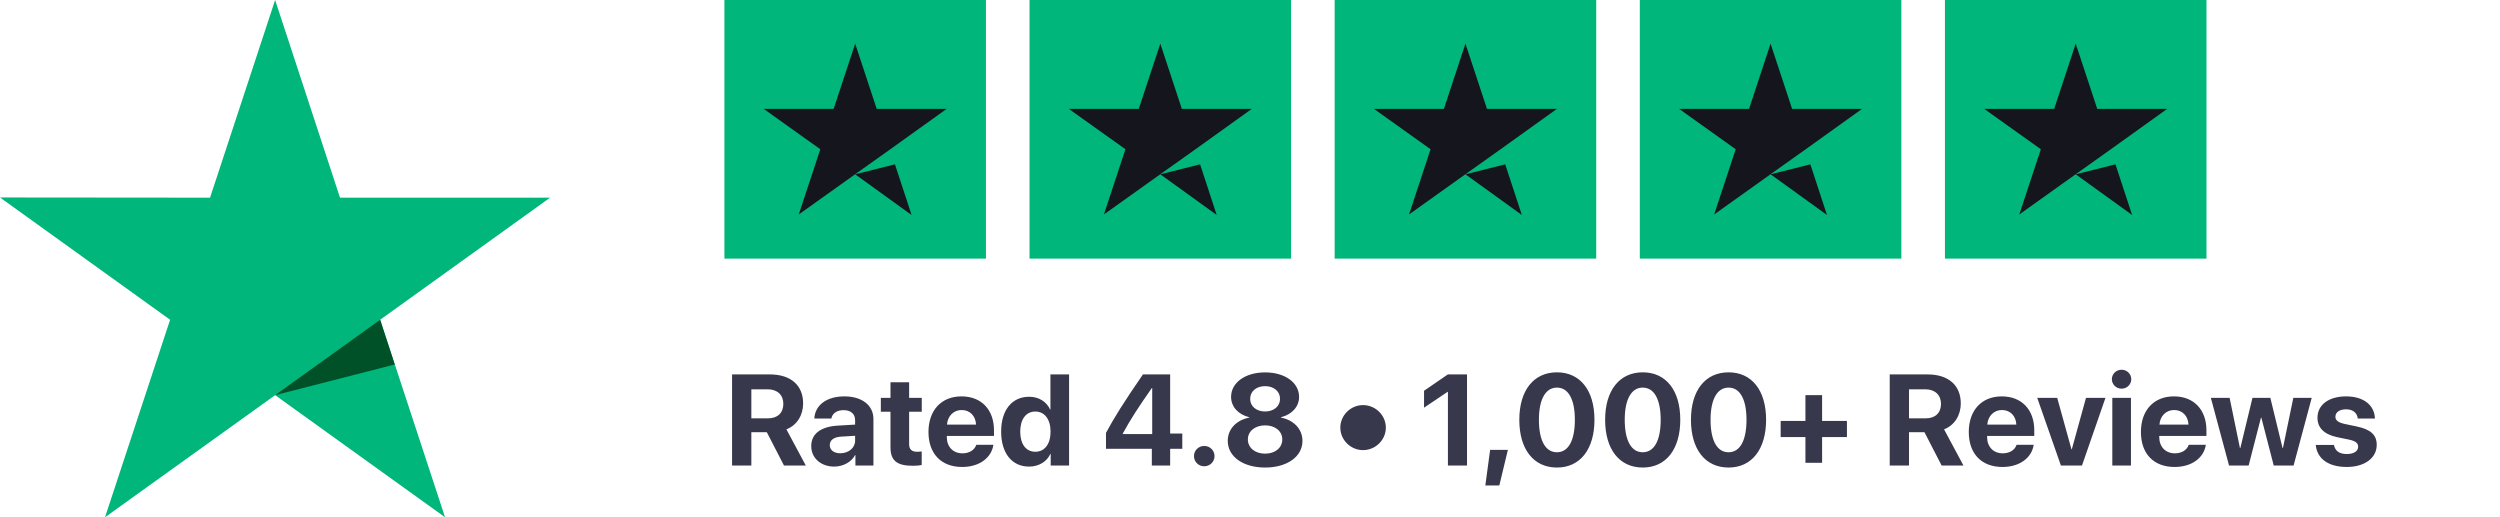
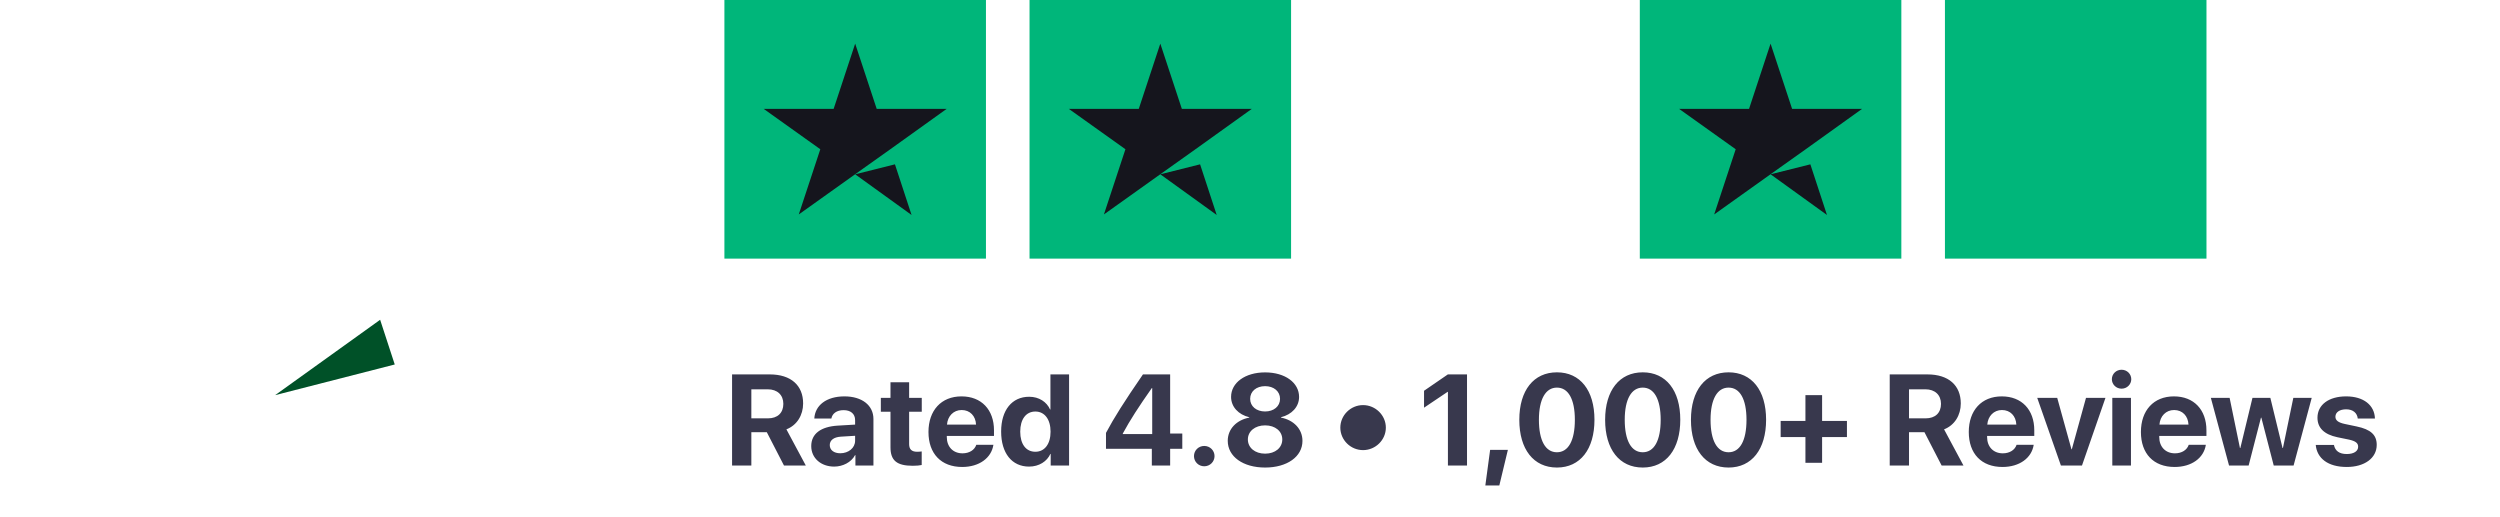
<svg xmlns="http://www.w3.org/2000/svg" width="232" height="48" viewBox="0 0 232 48" fill="none">
-   <path d="M51.045 18.344H31.552L25.532 0L19.492 18.344L0 18.326L15.786 29.674L9.746 48L25.532 36.67L41.298 48L35.278 29.674L51.045 18.344Z" fill="#00B67A" />
  <path d="M36.632 33.824L35.277 29.675L25.531 36.67L36.632 33.824Z" fill="#005128" />
  <path d="M91.496 0H67.225V24H91.496V0Z" fill="#00B67A" />
-   <path d="M79.36 16.175L83.051 15.25L84.593 19.95L79.36 16.175ZM87.855 10.1H81.357L79.36 4.05L77.363 10.1H70.865L76.124 13.85L74.126 19.9L79.385 16.15L82.621 13.85L87.855 10.1Z" fill="#15151D" />
+   <path d="M79.36 16.175L83.051 15.25L84.593 19.95L79.36 16.175ZM87.855 10.1H81.357L79.36 4.05L77.363 10.1H70.865L76.124 13.85L74.126 19.9L79.385 16.15L82.621 13.85Z" fill="#15151D" />
  <path d="M119.812 0H95.541V24H119.812V0Z" fill="#00B67A" />
  <path d="M107.677 16.175L111.368 15.25L112.91 19.95L107.677 16.175ZM116.171 10.1H109.674L107.677 4.05L105.679 10.1H99.182L104.44 13.85L102.443 19.9L107.702 16.15L110.938 13.85L116.171 10.1Z" fill="#15151D" />
-   <path d="M148.129 0H123.857V24H148.129V0Z" fill="#00B67A" />
-   <path d="M135.993 16.175L139.684 15.25L141.226 19.95L135.993 16.175ZM144.488 10.1H137.99L135.993 4.05L133.995 10.1H127.498L132.757 13.85L130.759 19.9L136.018 16.15L139.254 13.85L144.488 10.1Z" fill="#15151D" />
  <path d="M176.445 0H152.174V24H176.445V0Z" fill="#00B67A" />
  <path d="M164.309 16.175L168.001 15.25L169.543 19.95L164.309 16.175ZM172.804 10.1H166.306L164.309 4.05L162.312 10.1H155.814L161.073 13.85L159.076 19.9L164.334 16.15L167.571 13.85L172.804 10.1Z" fill="#15151D" />
  <path d="M204.761 0H180.49V24H204.761V0Z" fill="#00B67A" />
-   <path d="M192.626 16.175L196.317 15.25L197.859 19.95L192.626 16.175ZM201.121 10.1H194.623L192.626 4.05L190.628 10.1H184.131L189.39 13.85L187.392 19.9L192.651 16.15L195.887 13.85L201.121 10.1Z" fill="#15151D" />
  <path d="M69.725 36.128H71.248C72.136 36.128 72.694 36.655 72.694 37.476C72.694 38.313 72.166 38.823 71.266 38.823H69.725V36.128ZM69.725 40.107H71.159L72.753 43.2H74.779L72.978 39.843C73.962 39.462 74.53 38.524 74.53 37.44C74.53 35.77 73.405 34.745 71.438 34.745H67.936V43.2H69.725V40.107ZM77.979 42.063C77.392 42.063 77.002 41.771 77.002 41.302C77.002 40.857 77.369 40.569 78.015 40.523L79.354 40.441V40.897C79.354 41.577 78.732 42.063 77.979 42.063ZM77.41 43.3C78.204 43.3 78.993 42.907 79.348 42.239H79.383V43.2H81.055V38.882C81.055 37.616 79.994 36.784 78.364 36.784C76.682 36.784 75.633 37.622 75.568 38.841H77.15C77.233 38.378 77.642 38.062 78.287 38.062C78.939 38.062 79.354 38.401 79.354 38.987V39.403L77.754 39.497C76.172 39.591 75.283 40.253 75.283 41.395C75.283 42.526 76.201 43.3 77.41 43.3ZM82.637 35.472V36.919H81.742V38.208H82.637V41.507C82.637 42.731 83.217 43.224 84.71 43.224C85.06 43.224 85.356 43.194 85.534 43.153V41.893C85.428 41.911 85.267 41.923 85.113 41.923C84.604 41.923 84.367 41.694 84.367 41.214V38.208H85.54V36.919H84.367V35.472H82.637ZM89.244 38.05C90.014 38.05 90.541 38.601 90.577 39.403H87.881C87.94 38.618 88.485 38.05 89.244 38.05ZM90.601 41.278C90.441 41.759 89.955 42.069 89.321 42.069C88.438 42.069 87.863 41.454 87.863 40.558V40.452H92.242V39.931C92.242 38.02 91.075 36.784 89.226 36.784C87.348 36.784 86.162 38.085 86.162 40.089C86.162 42.099 87.336 43.335 89.291 43.335C90.861 43.335 91.999 42.509 92.189 41.278H90.601ZM95.495 43.3C96.431 43.3 97.166 42.813 97.474 42.122H97.504V43.2H99.21V34.745H97.48V37.997H97.445C97.136 37.3 96.425 36.819 95.507 36.819C93.913 36.819 92.906 38.056 92.906 40.048C92.906 42.058 93.907 43.3 95.495 43.3ZM96.082 38.19C96.941 38.19 97.492 38.917 97.492 40.059C97.492 41.208 96.941 41.923 96.082 41.923C95.211 41.923 94.677 41.214 94.677 40.059C94.677 38.911 95.211 38.19 96.082 38.19ZM106.89 43.2H108.59V41.647H109.717V40.235H108.59V34.745H106.066C104.312 37.294 103.382 38.77 102.636 40.171V41.647H106.89V43.2ZM104.194 40.235C104.875 38.976 105.652 37.774 106.89 36.011H106.925V40.282H104.194V40.235ZM111.755 43.271C112.282 43.271 112.709 42.849 112.709 42.327C112.709 41.8 112.282 41.384 111.755 41.384C111.221 41.384 110.801 41.8 110.801 42.327C110.801 42.849 111.221 43.271 111.755 43.271ZM117.402 43.388C119.44 43.388 120.868 42.38 120.868 40.915C120.868 39.802 120.045 38.981 118.877 38.753V38.718C119.879 38.472 120.555 37.745 120.555 36.837C120.555 35.513 119.257 34.558 117.402 34.558C115.547 34.558 114.244 35.519 114.244 36.831C114.244 37.751 114.925 38.478 115.932 38.718V38.753C114.765 38.976 113.935 39.796 113.935 40.909C113.935 42.374 115.358 43.388 117.402 43.388ZM117.402 42.099C116.46 42.099 115.802 41.548 115.802 40.78C115.802 40.025 116.46 39.474 117.402 39.474C118.344 39.474 118.996 40.019 118.996 40.78C118.996 41.548 118.344 42.099 117.402 42.099ZM117.402 38.185C116.59 38.185 116.015 37.704 116.015 37.013C116.015 36.315 116.59 35.835 117.402 35.835C118.208 35.835 118.788 36.315 118.788 37.013C118.788 37.704 118.208 38.185 117.402 38.185ZM126.492 41.771C127.647 41.771 128.607 40.827 128.607 39.685C128.607 38.542 127.647 37.593 126.492 37.593C125.336 37.593 124.382 38.542 124.382 39.685C124.382 40.827 125.336 41.771 126.492 41.771ZM134.367 43.2H136.139V34.745H134.361L132.151 36.263V37.833L134.331 36.368H134.367V43.2ZM139.137 45.052L139.931 41.747H138.284L137.839 45.052H139.137ZM144.482 43.388C146.65 43.388 147.966 41.683 147.966 38.952C147.966 36.222 146.639 34.552 144.482 34.552C142.325 34.552 140.992 36.228 140.992 38.958C140.992 41.694 142.313 43.388 144.482 43.388ZM144.482 41.97C143.427 41.97 142.811 40.897 142.811 38.958C142.811 37.036 143.439 35.97 144.482 35.97C145.531 35.97 146.147 37.03 146.147 38.958C146.147 40.897 145.536 41.97 144.482 41.97ZM152.446 43.388C154.615 43.388 155.93 41.683 155.93 38.952C155.93 36.222 154.603 34.552 152.446 34.552C150.289 34.552 148.956 36.228 148.956 38.958C148.956 41.694 150.277 43.388 152.446 43.388ZM152.446 41.97C151.391 41.97 150.775 40.897 150.775 38.958C150.775 37.036 151.403 35.97 152.446 35.97C153.494 35.97 154.111 37.03 154.111 38.958C154.111 40.897 153.501 41.97 152.446 41.97ZM160.41 43.388C162.578 43.388 163.894 41.683 163.894 38.952C163.894 36.222 162.567 34.552 160.41 34.552C158.253 34.552 156.92 36.228 156.92 38.958C156.92 41.694 158.241 43.388 160.41 43.388ZM160.41 41.97C159.355 41.97 158.739 40.897 158.739 38.958C158.739 37.036 159.367 35.97 160.41 35.97C161.459 35.97 162.075 37.03 162.075 38.958C162.075 40.897 161.464 41.97 160.41 41.97ZM169.091 40.558H171.396V39.063H169.091V36.667H167.544V39.063H165.245V40.558H167.544V42.948H169.091V40.558ZM177.156 36.128H178.678C179.567 36.128 180.124 36.655 180.124 37.476C180.124 38.313 179.597 38.823 178.696 38.823H177.156V36.128ZM177.156 40.107H178.589L180.183 43.2H182.21L180.409 39.843C181.392 39.462 181.961 38.524 181.961 37.44C181.961 35.77 180.835 34.745 178.868 34.745H175.366V43.2H177.156V40.107ZM185.783 38.05C186.553 38.05 187.081 38.601 187.116 39.403H184.42C184.479 38.618 185.025 38.05 185.783 38.05ZM187.14 41.278C186.98 41.759 186.494 42.069 185.86 42.069C184.977 42.069 184.403 41.454 184.403 40.558V40.452H188.781V39.931C188.781 38.02 187.614 36.784 185.765 36.784C183.887 36.784 182.702 38.085 182.702 40.089C182.702 42.099 183.875 43.335 185.83 43.335C187.401 43.335 188.538 42.509 188.728 41.278H187.14ZM195.388 36.919H193.581L192.266 41.689H192.23L190.909 36.919H189.054L191.252 43.2H193.208L195.388 36.919ZM196.022 43.2H197.753V36.919H196.022V43.2ZM196.882 36.069C197.385 36.069 197.782 35.671 197.782 35.19C197.782 34.704 197.385 34.312 196.882 34.312C196.378 34.312 195.981 34.704 195.981 35.19C195.981 35.671 196.378 36.069 196.882 36.069ZM201.758 38.05C202.529 38.05 203.056 38.601 203.092 39.403H200.396C200.455 38.618 201 38.05 201.758 38.05ZM203.115 41.278C202.955 41.759 202.47 42.069 201.835 42.069C200.953 42.069 200.378 41.454 200.378 40.558V40.452H204.757V39.931C204.757 38.02 203.589 36.784 201.741 36.784C199.862 36.784 198.677 38.085 198.677 40.089C198.677 42.099 199.85 43.335 201.806 43.335C203.376 43.335 204.514 42.509 204.703 41.278H203.115ZM214.528 36.919H212.821L211.856 41.577H211.82L210.688 36.919H209.029L207.903 41.577H207.867L206.908 36.919H205.166L206.855 43.2H208.674L209.817 38.759H209.853L211.002 43.2H212.845L214.528 36.919ZM215.061 38.765C215.061 39.708 215.684 40.317 216.91 40.575L217.995 40.798C218.617 40.939 218.836 41.126 218.836 41.46C218.836 41.87 218.433 42.134 217.781 42.134C217.094 42.134 216.697 41.841 216.59 41.29H214.901C215.014 42.526 216.027 43.335 217.781 43.335C219.416 43.335 220.56 42.521 220.56 41.284C220.56 40.364 220.015 39.849 218.687 39.573L217.603 39.345C216.963 39.21 216.726 38.993 216.726 38.671C216.726 38.255 217.123 37.985 217.722 37.985C218.362 37.985 218.747 38.331 218.8 38.841H220.394C220.359 37.61 219.351 36.784 217.722 36.784C216.104 36.784 215.061 37.569 215.061 38.765Z" fill="#38384D" />
</svg>